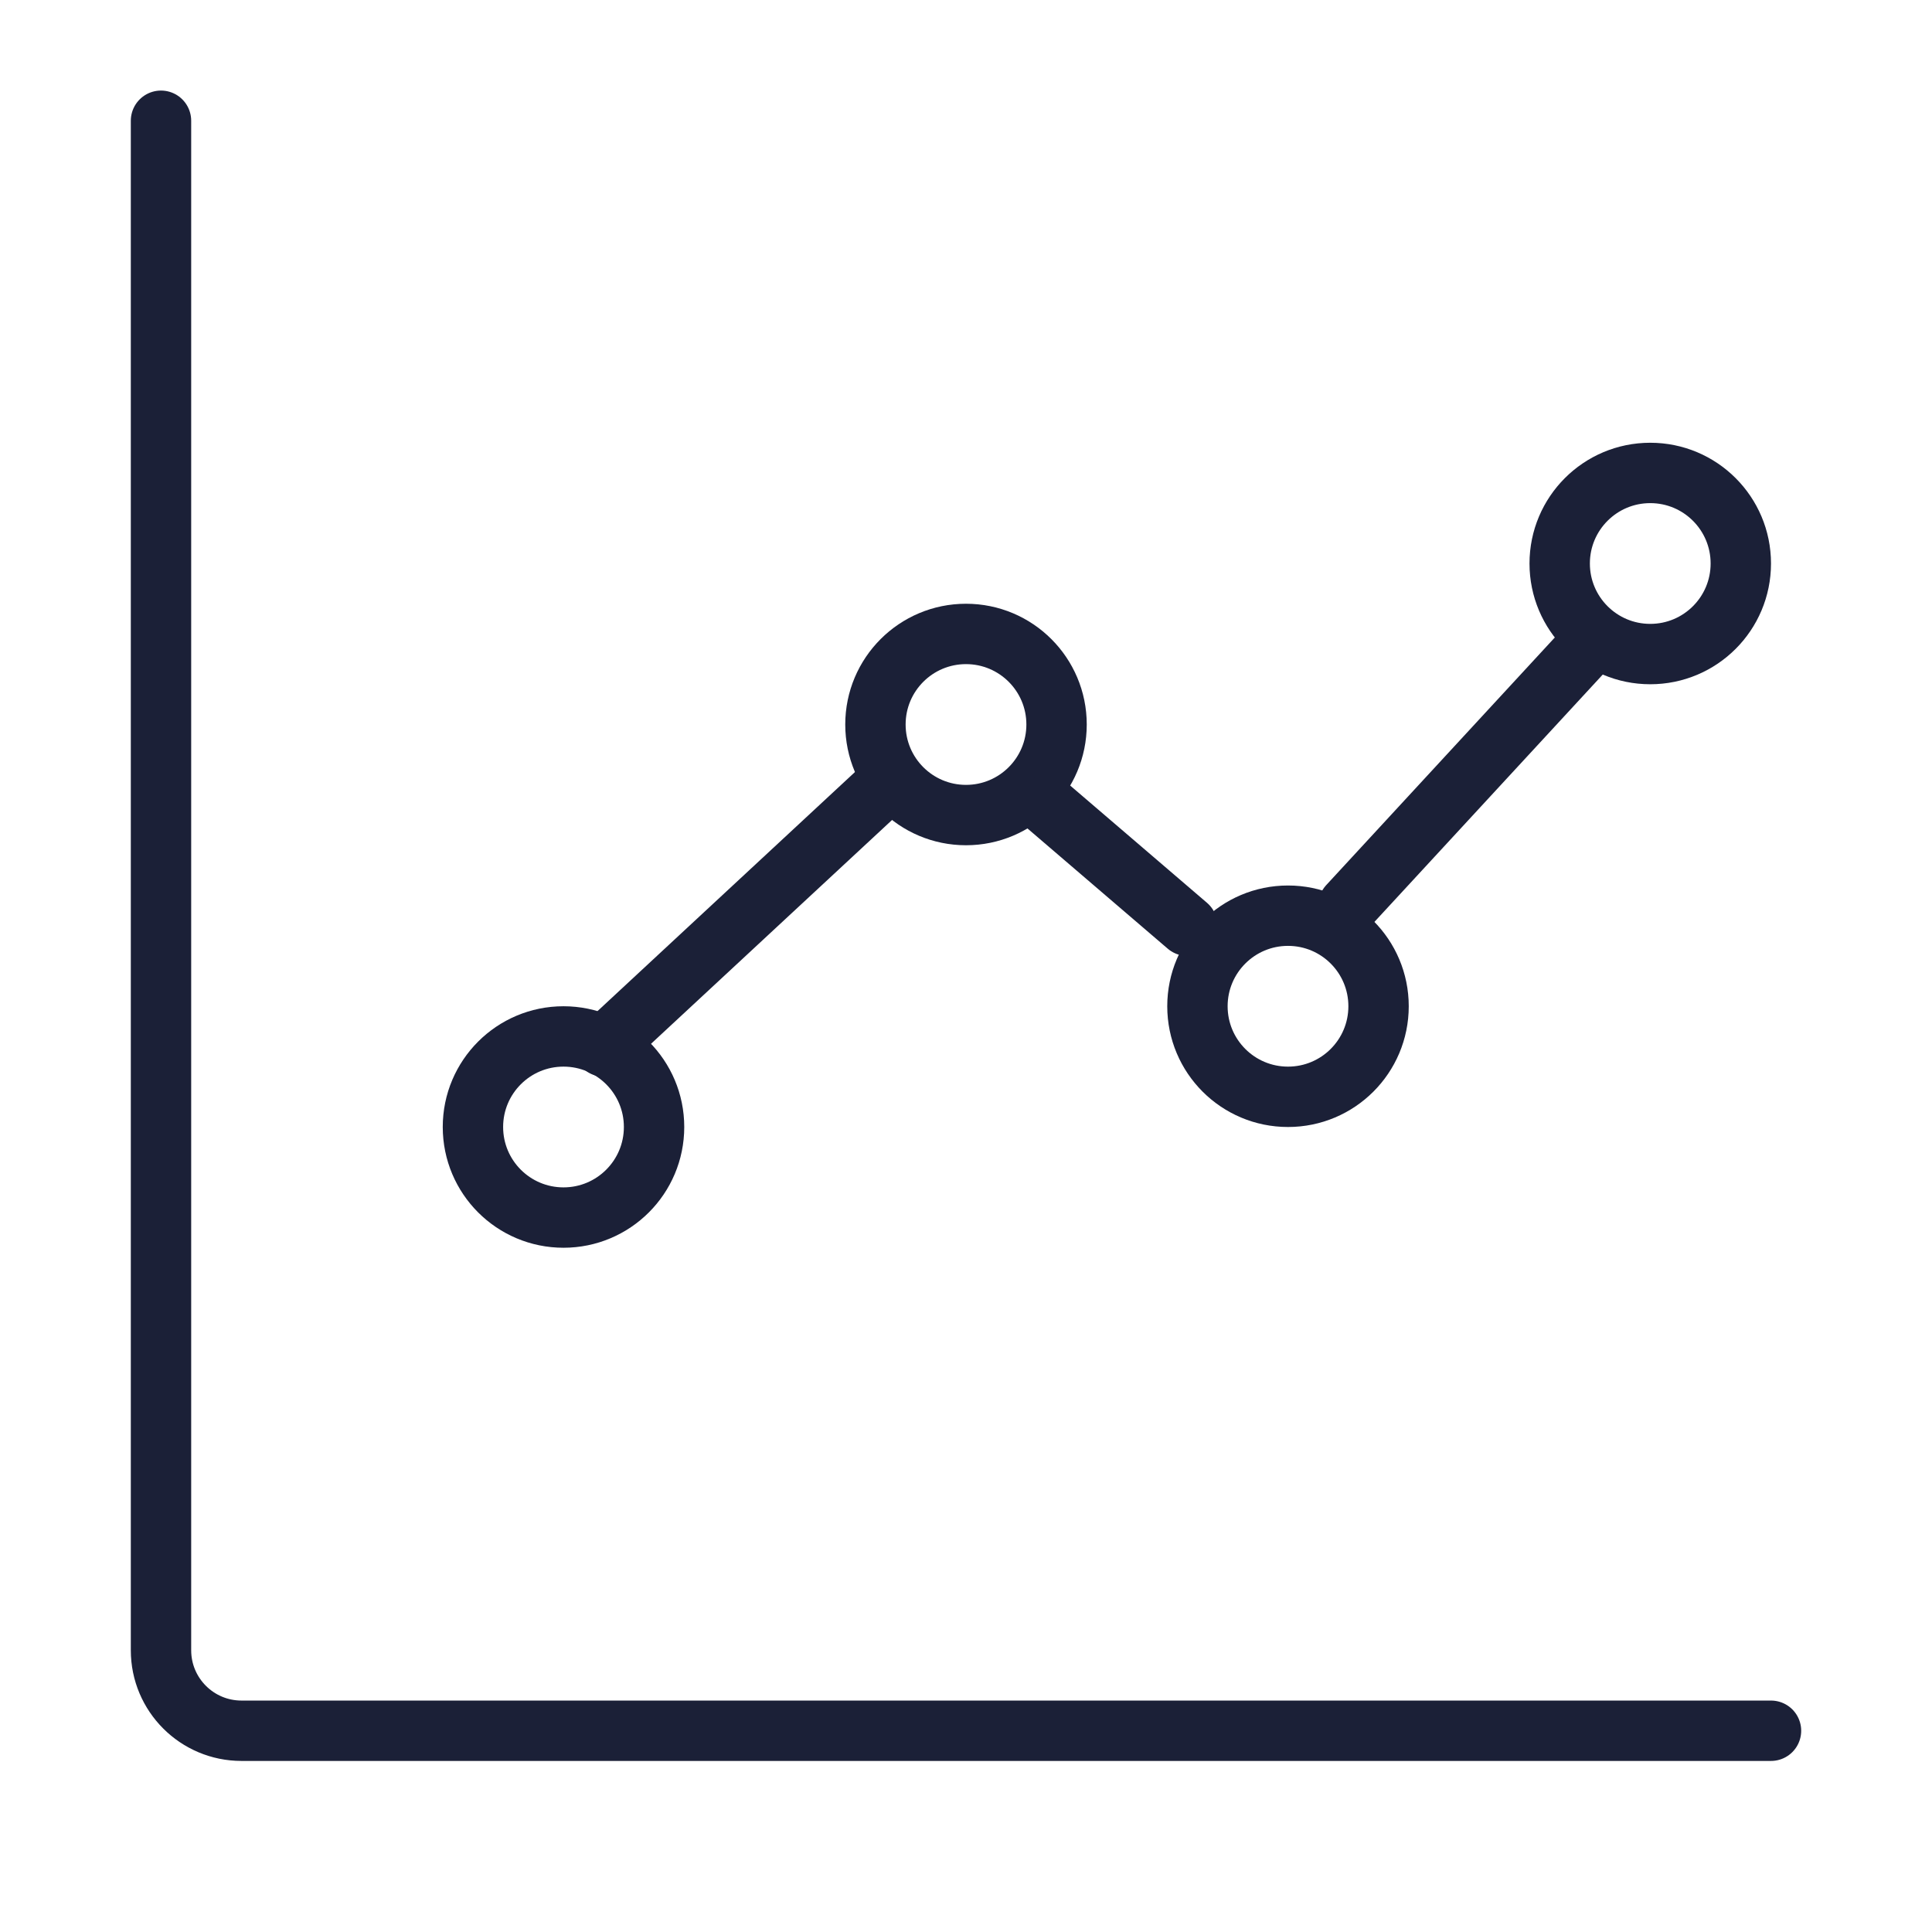
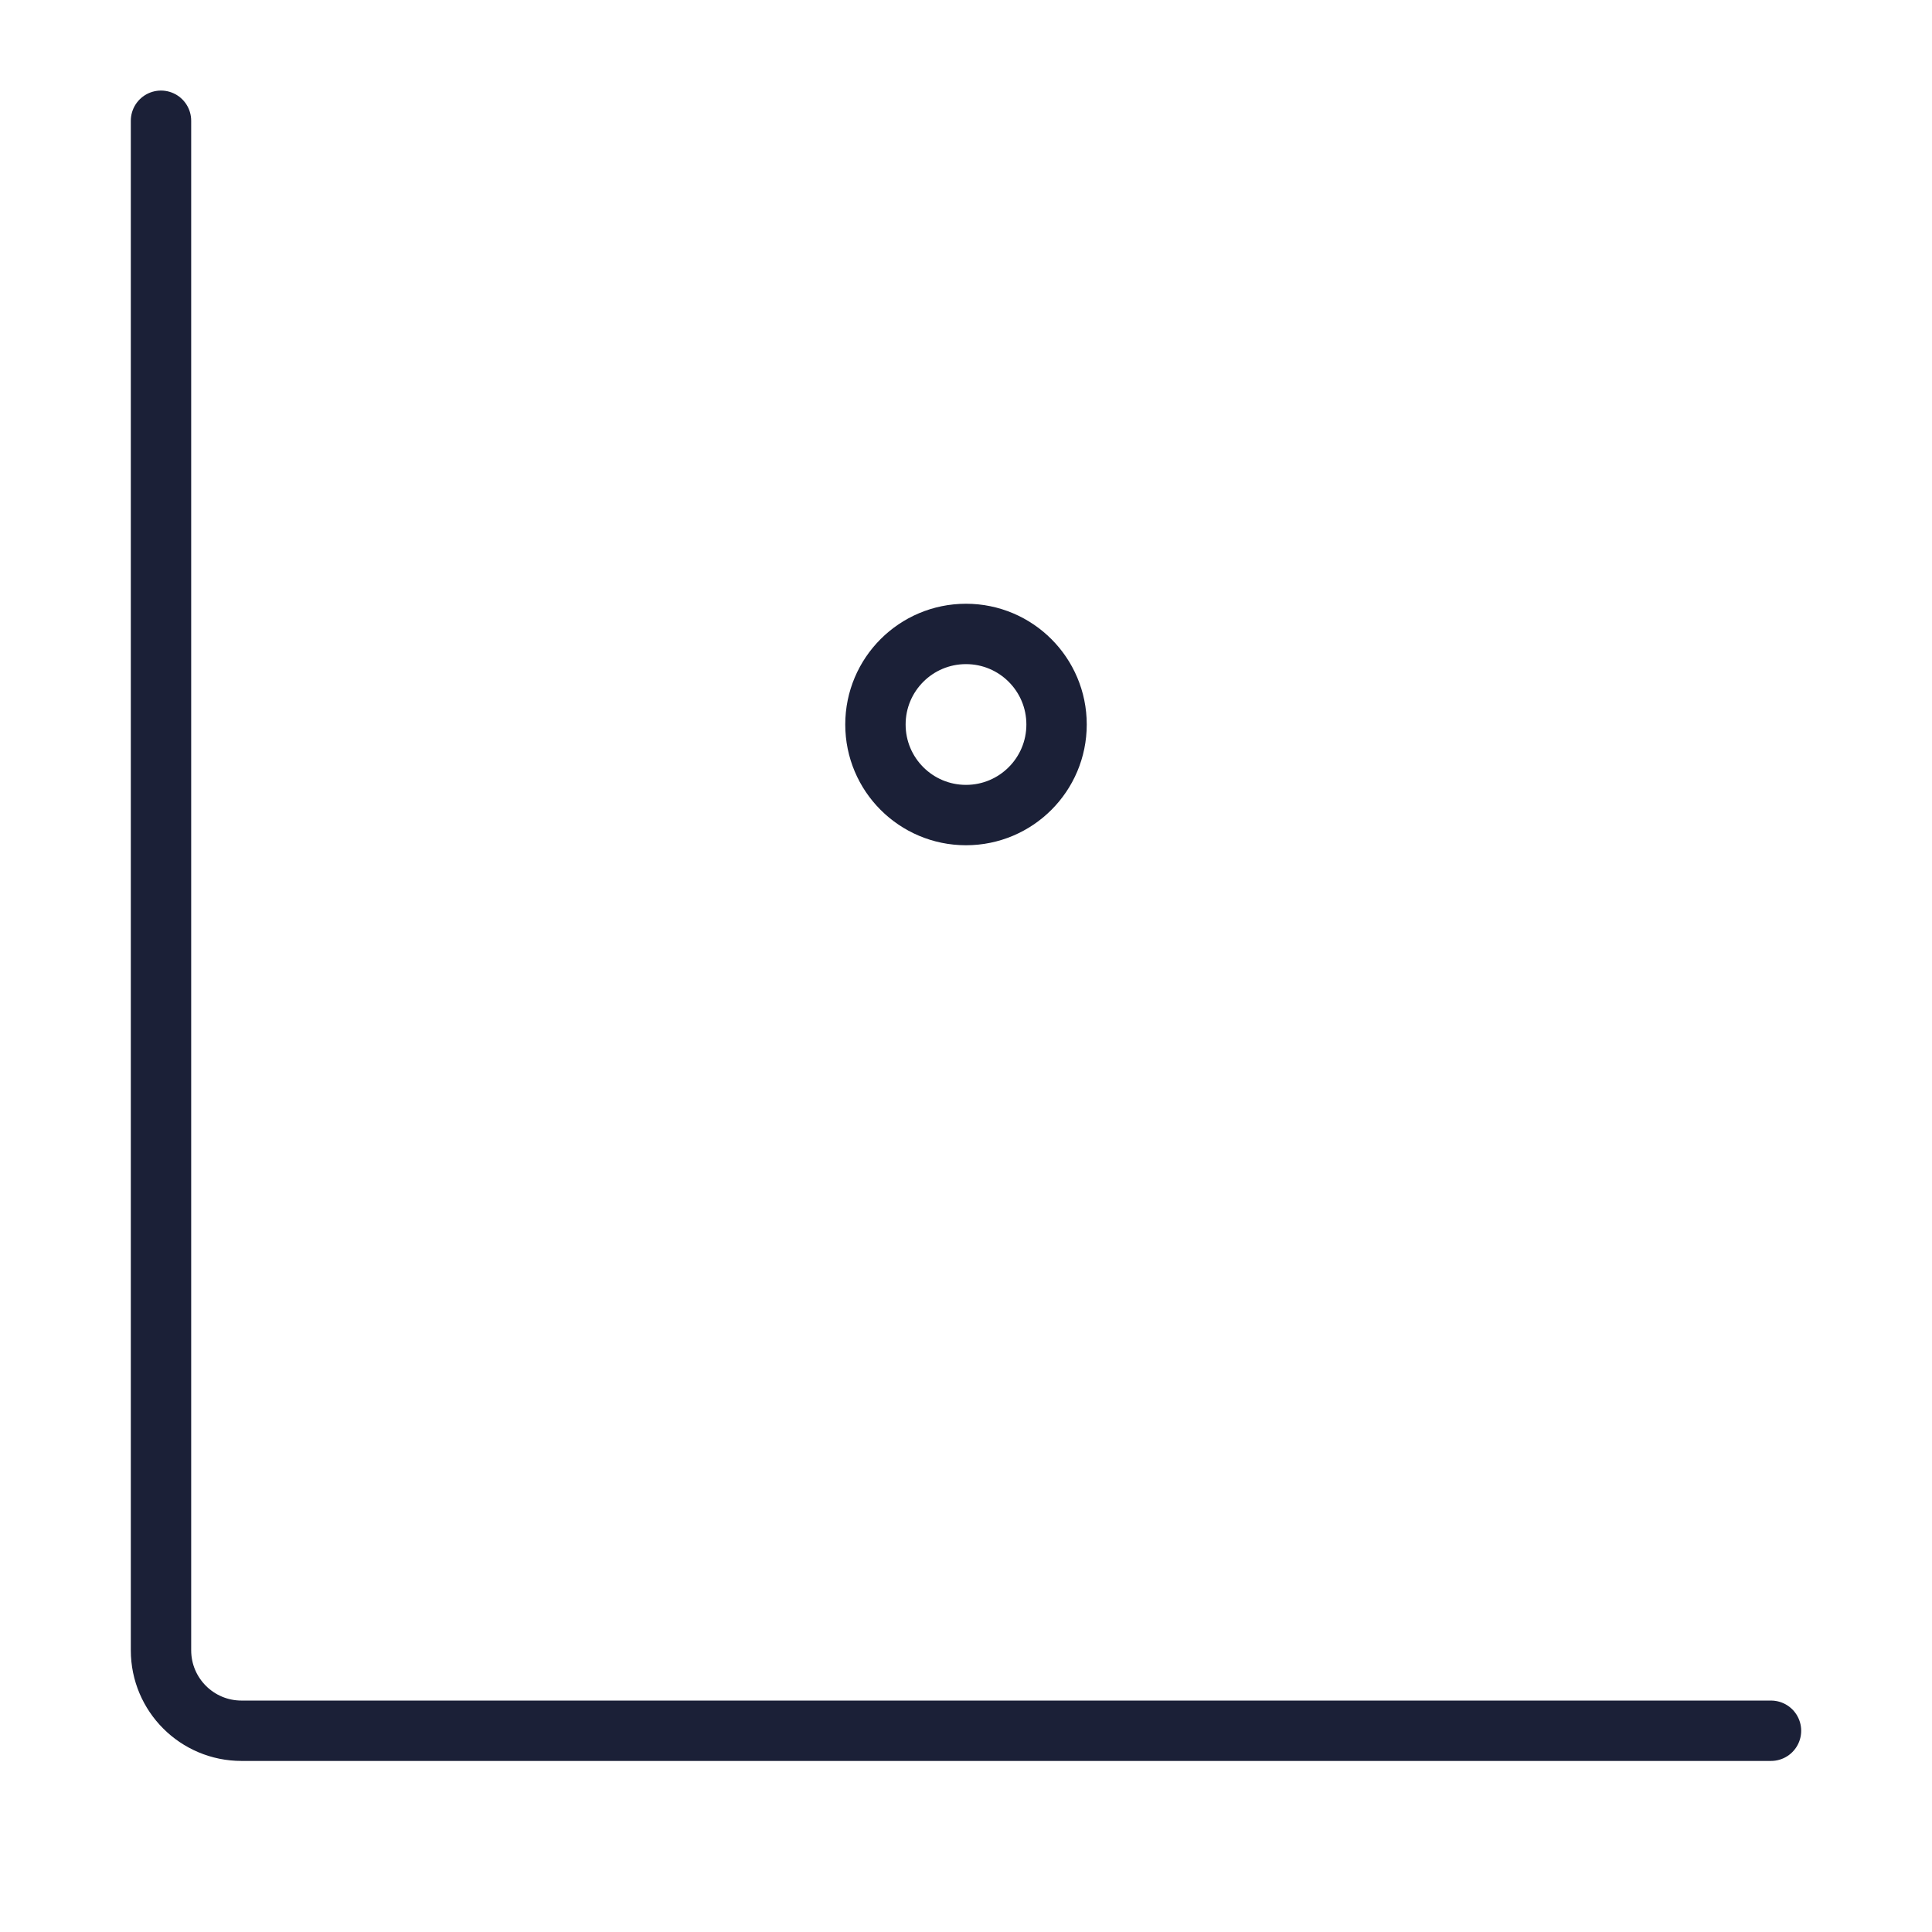
<svg xmlns="http://www.w3.org/2000/svg" width="48" height="48" viewBox="0 0 48 48" fill="none">
  <path d="M24 20.25C25.243 20.25 26.25 19.243 26.25 18C26.25 16.757 25.243 15.75 24 15.75C22.757 15.75 21.75 16.757 21.75 18C21.75 19.243 22.757 20.25 24 20.25Z" stroke="#1B2037" stroke-width="1.5" />
-   <path d="M14 30.25C15.243 30.25 16.25 29.243 16.25 28C16.25 26.757 15.243 25.75 14 25.75C12.757 25.75 11.75 26.757 11.75 28C11.75 29.243 12.757 30.25 14 30.25Z" stroke="#1B2037" stroke-width="1.5" />
-   <path d="M41 16.25C42.243 16.25 43.25 15.243 43.25 14C43.25 12.757 42.243 11.75 41 11.75C39.757 11.75 38.75 12.757 38.75 14C38.75 15.243 39.757 16.25 41 16.25Z" stroke="#1B2037" stroke-width="1.5" />
  <path d="M4 3V41C4 42.105 4.895 43 6 43H44" stroke="#1B2037" stroke-width="1.5" stroke-linecap="round" />
-   <path d="M32 27.25C33.243 27.25 34.25 26.243 34.25 25C34.25 23.757 33.243 22.75 32 22.75C30.757 22.75 29.75 23.757 29.75 25C29.75 26.243 30.757 27.25 32 27.25Z" stroke="#1B2037" stroke-width="1.5" />
-   <path d="M15 26L22 19.5M26 20L29.5 23M39.5 16L33.5 22.5" stroke="#1B2037" stroke-width="1.5" stroke-linecap="round" />
</svg>